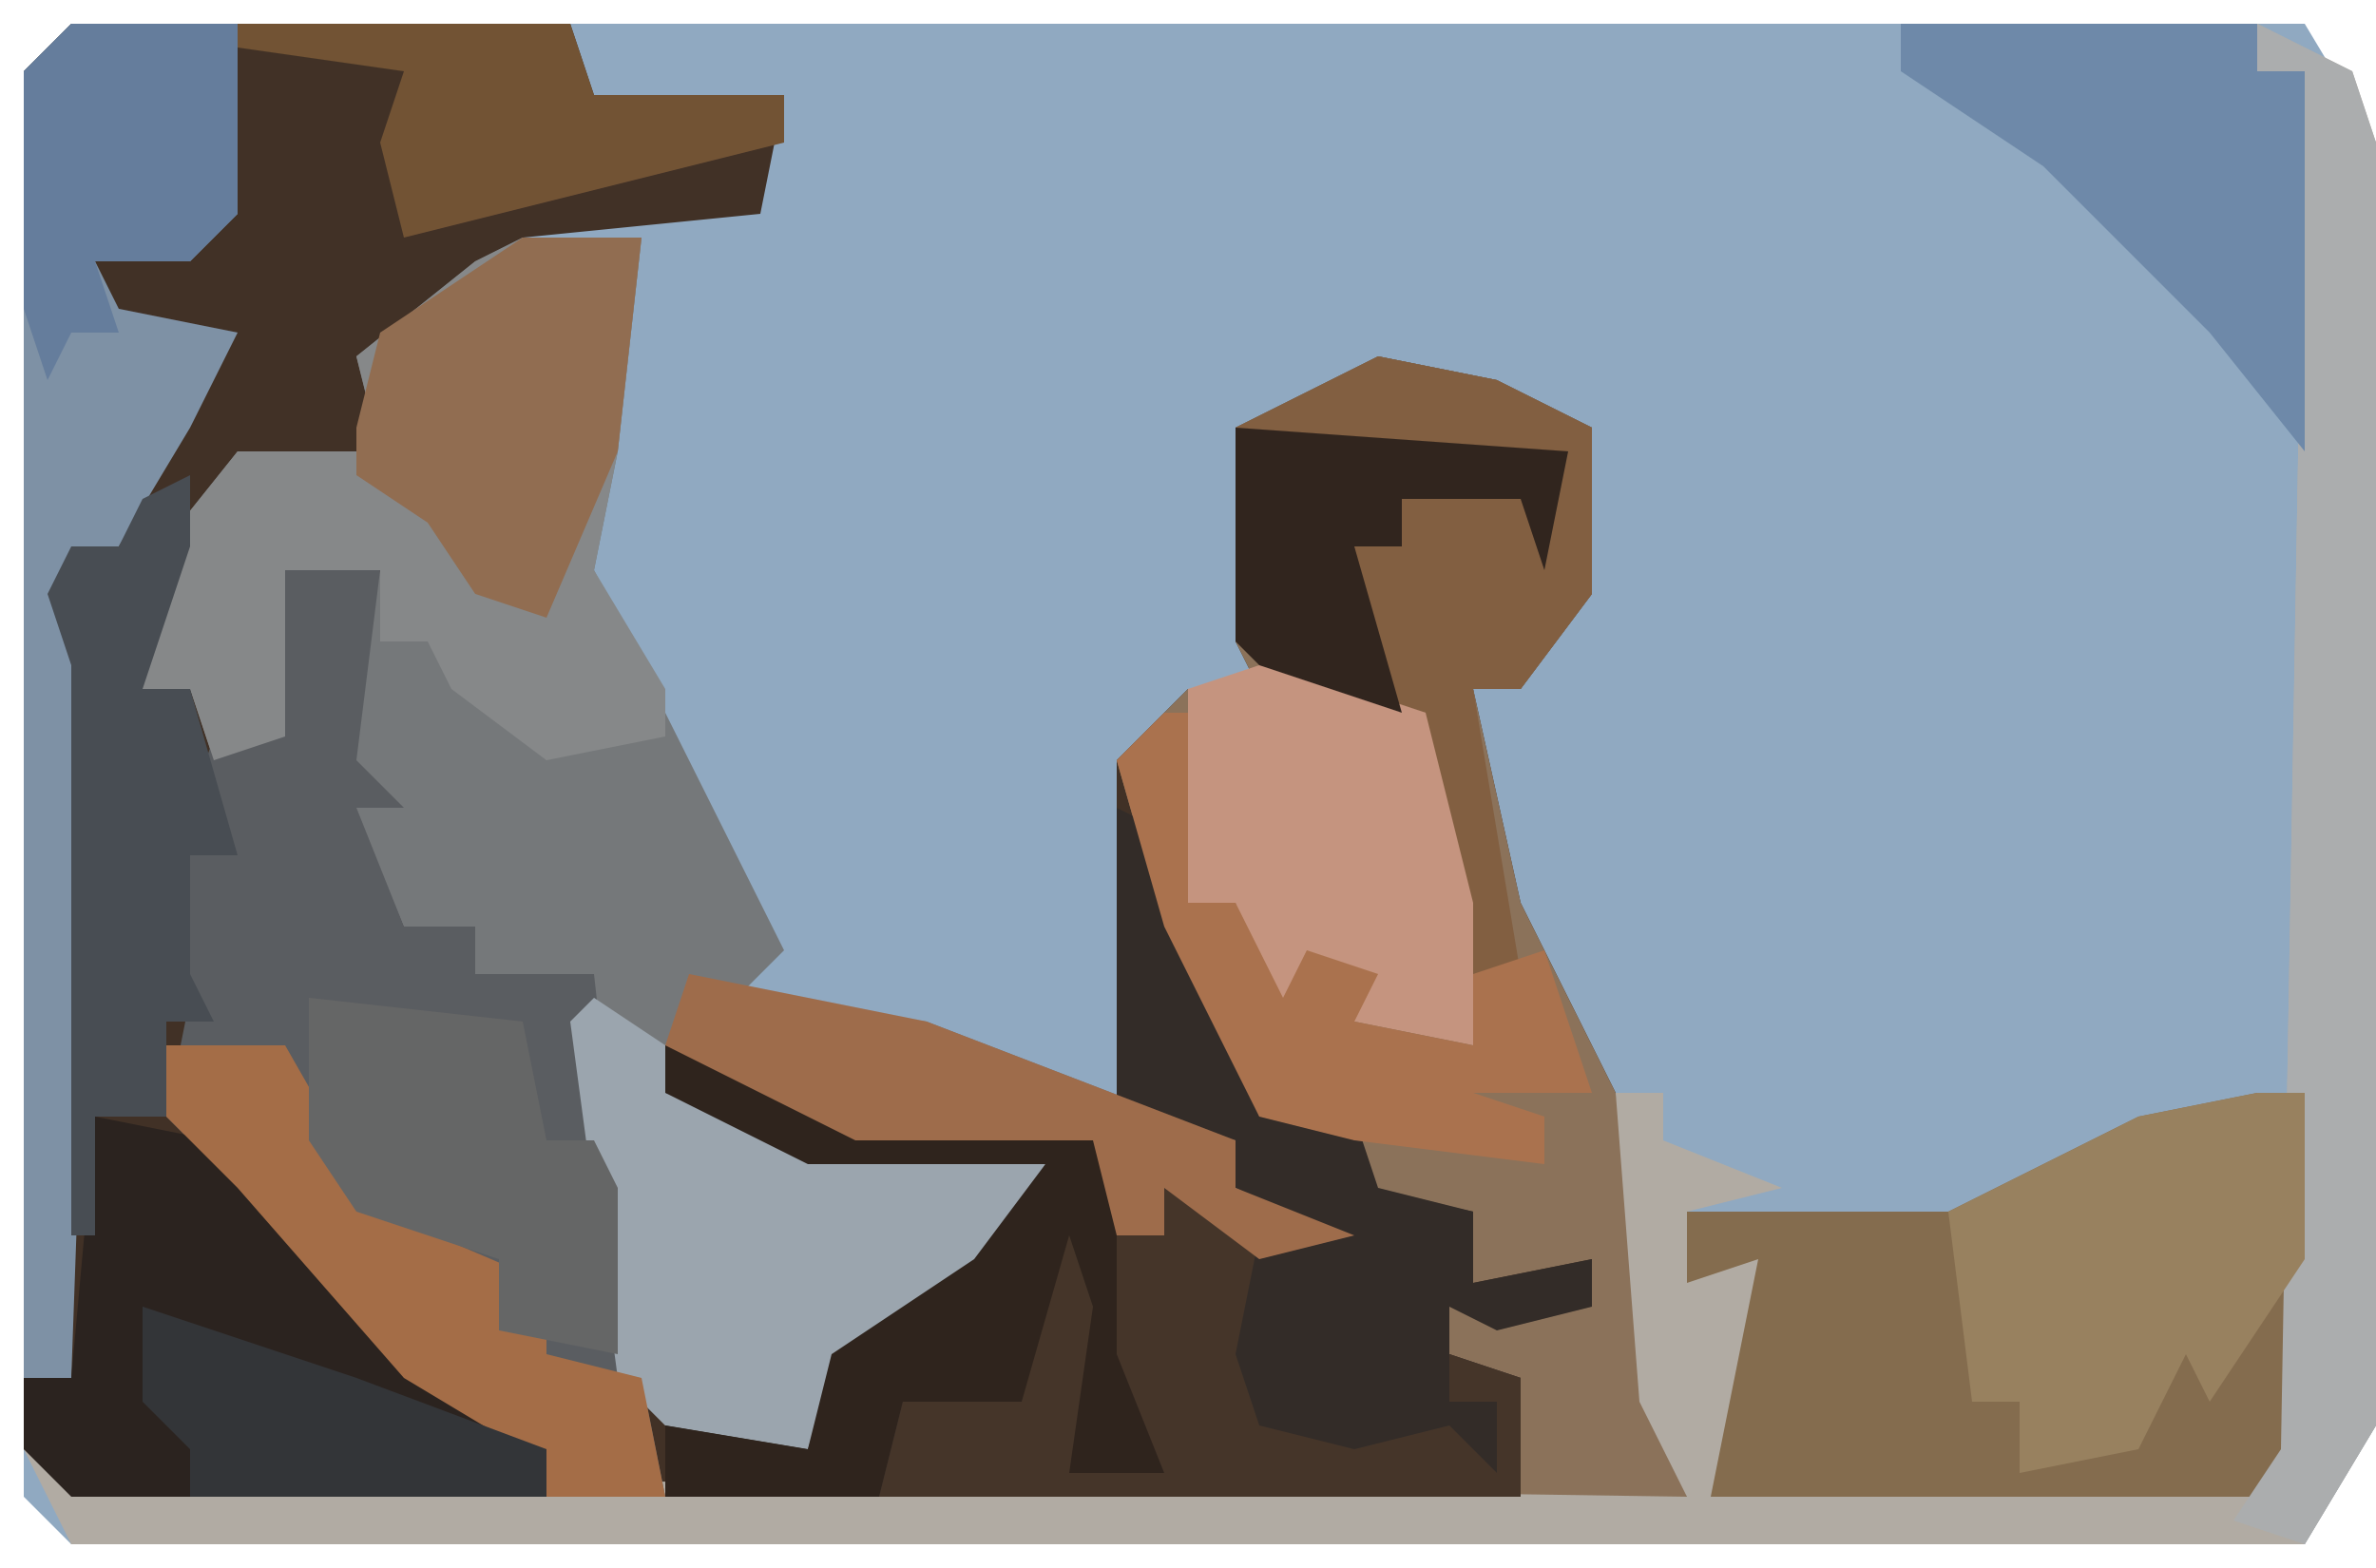
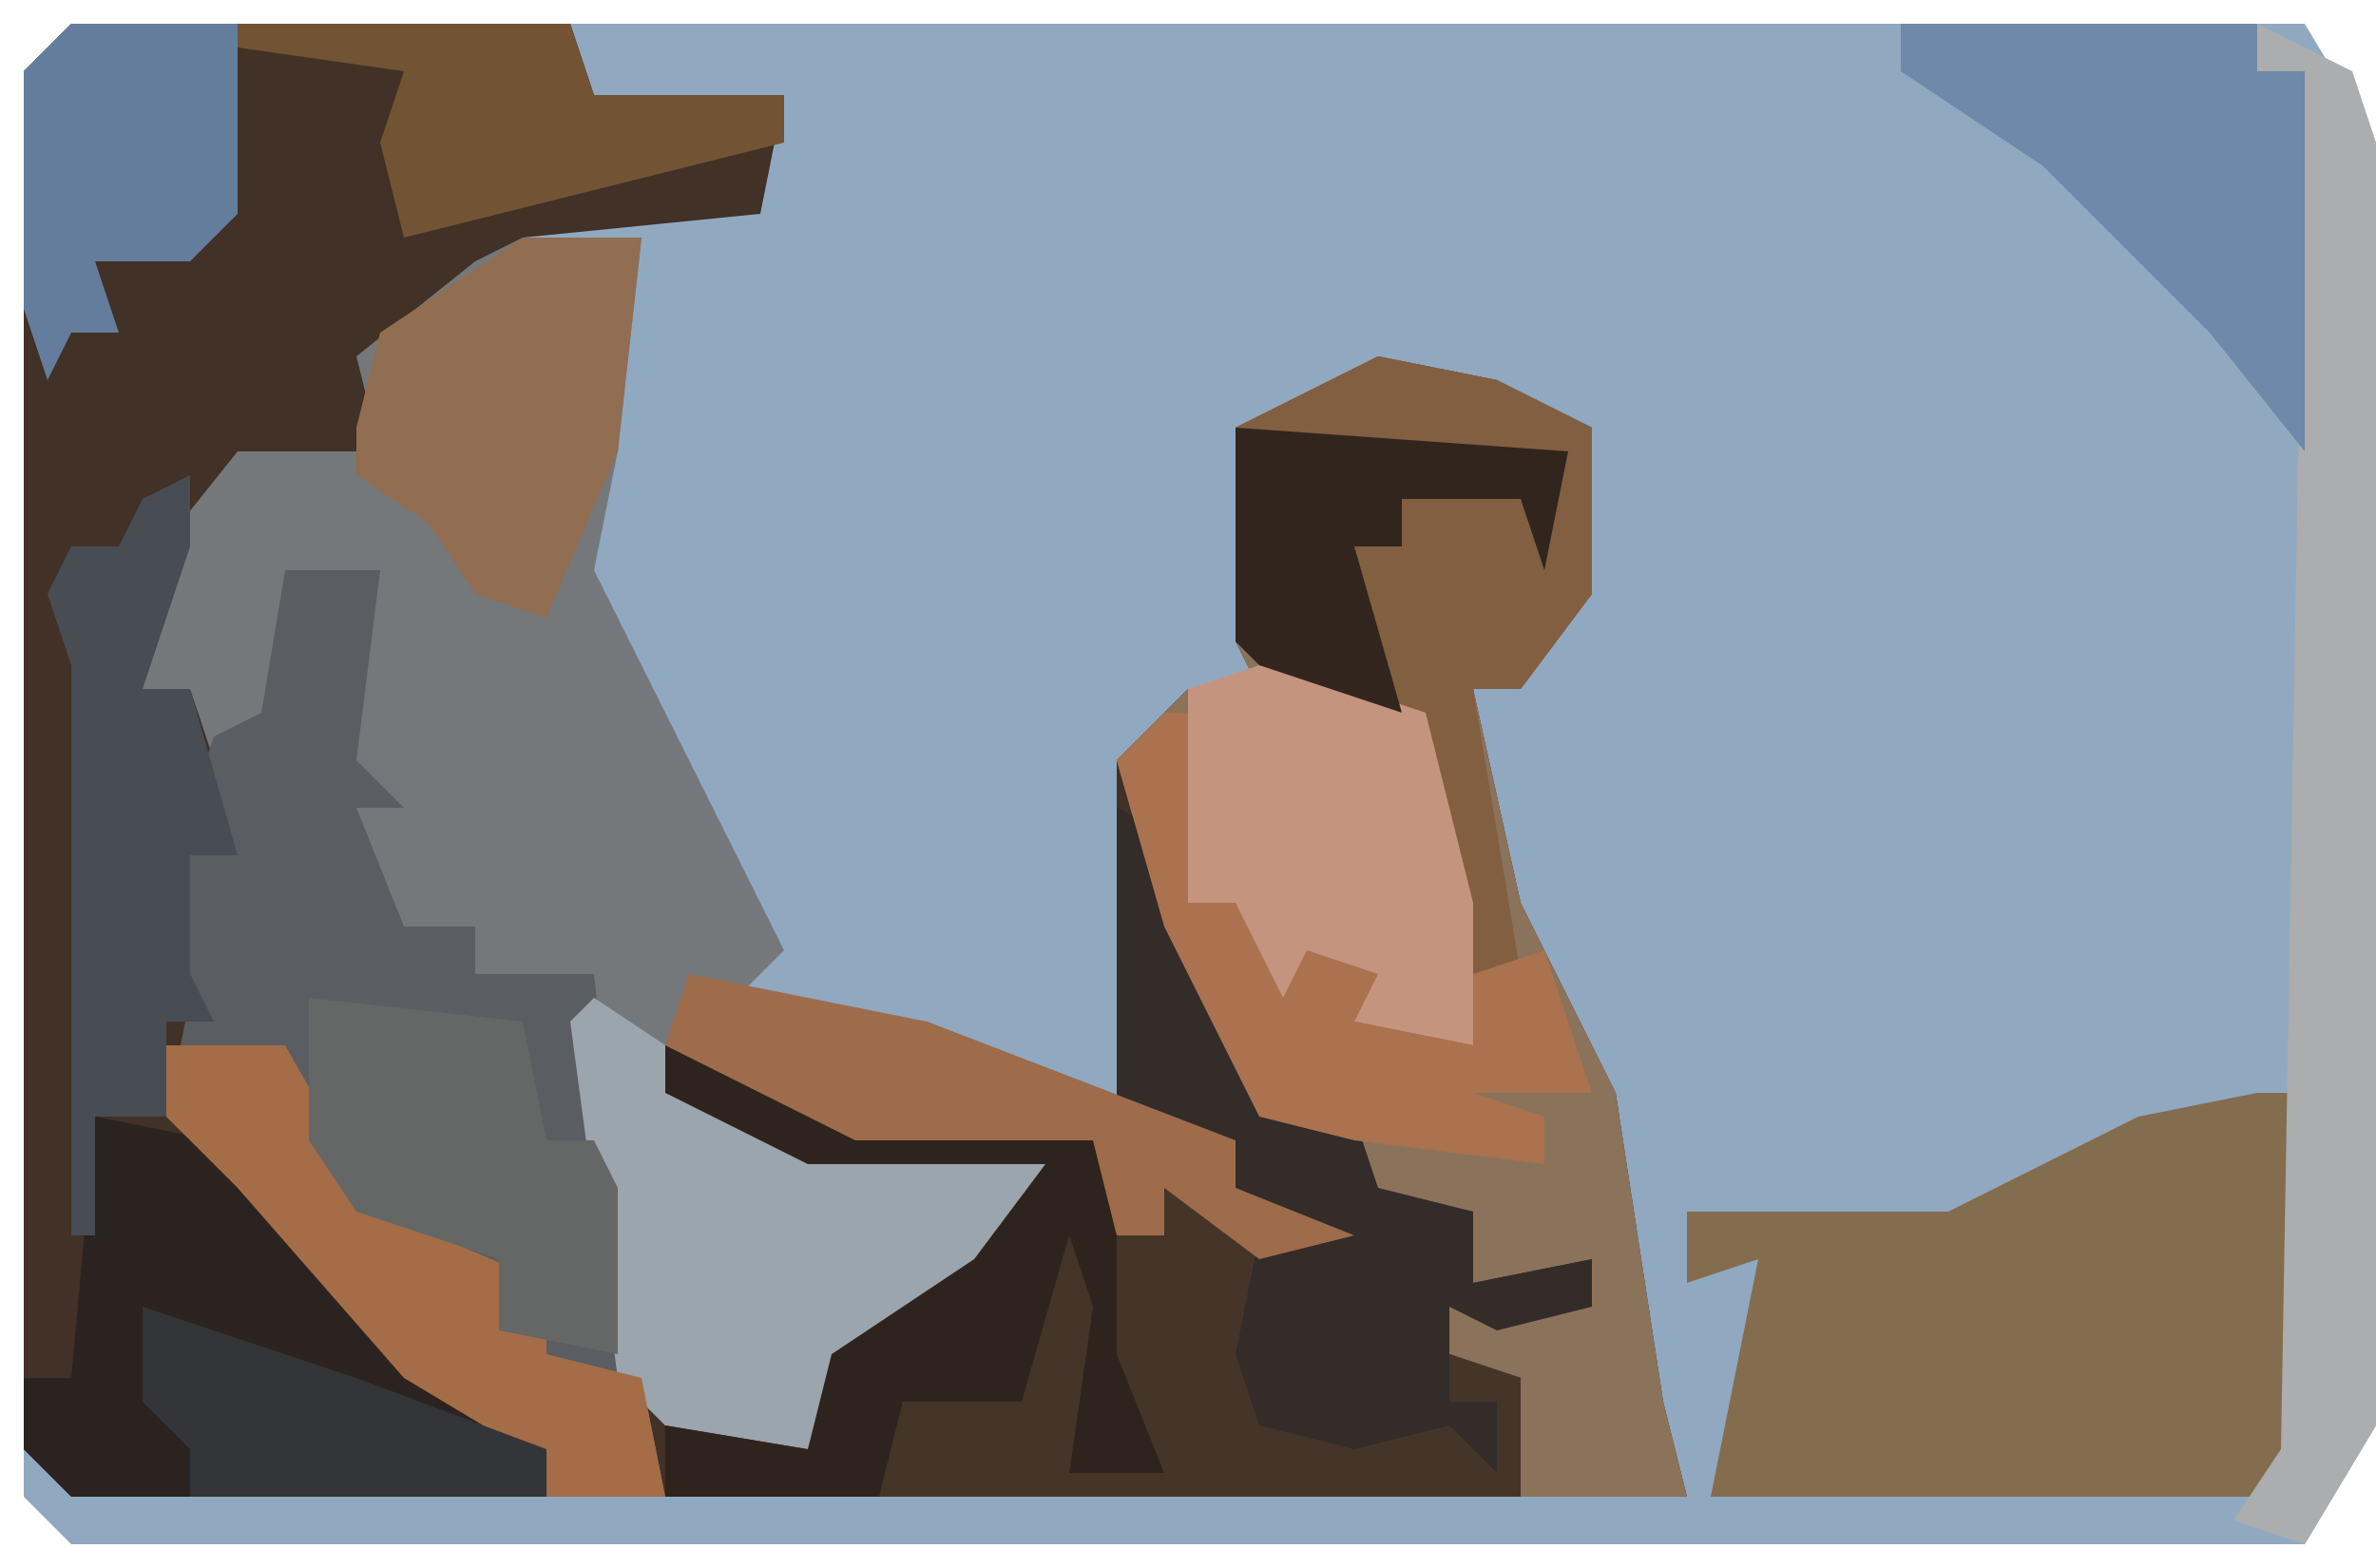
<svg xmlns="http://www.w3.org/2000/svg" version="1.1" width="100" height="66">
  <path d="M0,0 L94,0 L97,5 L97,59 L94,64 L0,64 L-2,62 L-2,2 Z " fill="#90A9C1" transform="translate(3,1)" />
  <path d="M0,0 L21,0 L22,3 L30,3 L29,8 L19,9 L18,11 L13,14 L14,19 L7,19 L4,23 L3,28 L5,28 L6,30 L8,29 L9,23 L13,23 L12,31 L14,33 L12,33 L14,38 L17,38 L17,40 L22,40 L23,49 L24,57 L31,60 L32,56 L38,52 L41,48 L31,48 L25,45 L25,43 L31,45 L33,46 L43,46 L44,51 L46,51 L46,49 L50,51 L53,51 L49,49 L49,47 L44,46 L44,31 L47,28 L50,28 L49,26 L49,17 L55,14 L60,15 L64,17 L64,24 L61,28 L59,28 L61,37 L65,45 L67,58 L68,62 L0,62 L-2,60 L-2,2 Z " fill="#413126" transform="translate(3,1)" />
  <path d="M0,0 L5,0 L4,9 L3,14 L11,30 L9,32 L17,33 L30,38 L30,40 L35,42 L31,43 L27,40 L27,42 L25,42 L24,38 L14,38 L6,34 L6,36 L10,37 L12,38 L22,39 L20,43 L17,46 L13,48 L12,51 L6,50 L4,48 L2,33 L3,31 L-2,31 L-2,29 L-5,29 L-8,22 L-6,14 L-10,14 L-10,21 L-13,22 L-14,19 L-16,19 L-16,14 L-12,9 L-6,9 L-7,5 L-2,1 Z " fill="#75787A" transform="translate(22,10)" />
  <path d="M0,0 L5,1 L9,3 L9,10 L6,14 L4,14 L6,23 L10,31 L12,44 L13,48 L6,48 L5,43 L3,42 L3,40 L9,40 L9,38 L4,39 L4,36 L-1,35 L-1,32 L-5,32 L-9,24 L-11,17 L-8,14 L-5,14 L-6,12 L-6,3 Z " fill="#8B725A" transform="translate(58,15)" />
-   <path d="M0,0 L4,2 L5,5 L5,59 L2,64 L-92,64 L-94,60 L-92,61 L-24,62 L-26,58 L-27,45 L-25,45 L-25,47 L-20,49 L-24,50 L-23,52 L-21,52 L-21,58 L-23,62 L0,61 L1,60 L2,2 L0,2 Z " fill="#B1ABA3" transform="translate(95,1)" />
  <path d="M0,0 L2,1 L5,8 L6,13 L10,13 L11,16 L15,17 L15,20 L20,19 L20,21 L16,22 L14,21 L14,23 L17,24 L17,29 L-19,29 L-19,26 L-13,27 L-12,23 L-6,19 L-3,15 L-13,15 L-19,12 L-19,10 L-13,12 L-11,13 L-1,13 L0,18 L2,18 L2,16 L6,18 L9,18 L5,16 L5,14 L0,13 Z " fill="#332C28" transform="translate(47,34)" />
  <path d="M0,0 L4,0 L3,8 L5,10 L3,10 L5,15 L8,15 L8,17 L13,17 L14,26 L15,34 L16,39 L11,39 L10,37 L5,34 L-2,26 L-5,23 L-4,18 L-6,16 L-5,11 L-4,10 L-3,7 L-1,6 Z " fill="#5A5D61" transform="translate(12,24)" />
  <path d="M0,0 L2,0 L2,15 L0,17 L-23,17 L-21,7 L-24,8 L-24,5 L-13,5 L-5,1 Z " fill="#846C4E" transform="translate(95,46)" />
-   <path d="M0,0 L5,0 L4,9 L3,14 L6,19 L6,21 L1,22 L-3,19 L-4,17 L-6,17 L-6,14 L-10,14 L-10,21 L-13,22 L-14,19 L-16,19 L-16,14 L-12,9 L-6,9 L-7,5 L-2,1 Z " fill="#868889" transform="translate(22,10)" />
-   <path d="M0,0 L7,0 L7,8 L5,10 L1,10 L2,12 L7,13 L5,17 L2,22 L0,22 L1,29 L0,57 L-2,57 L-2,2 Z " fill="#7E91A5" transform="translate(3,1)" />
  <path d="M0,0 L5,1 L13,9 L15,12 L19,14 L19,16 L-1,16 L-3,14 L-3,11 L-1,11 Z " fill="#2B231F" transform="translate(4,47)" />
  <path d="M0,0 L5,1 L9,3 L9,10 L6,14 L4,14 L6,26 L4,26 L2,19 L2,15 L-2,14 L-6,12 L-6,3 Z " fill="#825F41" transform="translate(58,15)" />
  <path d="M0,0 L4,2 L5,5 L5,59 L2,64 L-1,63 L1,60 L2,2 L0,2 Z " fill="#ABADAE" transform="translate(95,1)" />
  <path d="M0,0 L3,2 L3,4 L7,5 L9,6 L19,7 L17,11 L14,14 L10,16 L9,19 L3,18 L1,16 L-1,1 Z " fill="#9BA5AE" transform="translate(25,42)" />
-   <path d="M0,0 L2,0 L2,7 L0,10 L-2,13 L-3,11 L-5,15 L-10,16 L-10,13 L-12,13 L-13,5 L-5,1 Z " fill="#98815F" transform="translate(95,46)" />
  <path d="M0,0 L15,0 L15,2 L17,2 L17,18 L13,13 L6,6 L0,2 Z " fill="#6E89A9" transform="translate(80,1)" />
  <path d="M0,0 L6,2 L8,3 L18,3 L20,10 L21,18 L17,18 L17,10 L15,15 L12,16 L10,15 L9,19 L0,19 L0,16 L6,17 L7,13 L13,9 L16,5 L6,5 L0,2 Z " fill="#2F241D" transform="translate(28,44)" />
  <path d="M0,0 L4,1 L7,2 L9,10 L9,16 L4,15 L3,14 L0,14 L-1,10 L-3,10 L-3,1 Z " fill="#C5947F" transform="translate(53,28)" />
  <path d="M0,0 L5,0 L4,9 L1,16 L-2,15 L-4,12 L-7,10 L-7,8 L-6,4 Z " fill="#916D51" transform="translate(22,10)" />
  <path d="M0,0 L4,2 L3,7 L4,10 L8,11 L12,10 L14,12 L14,9 L12,9 L12,7 L15,8 L15,13 L-12,13 L-11,9 L-6,9 L-4,2 L-3,5 L-4,12 L0,12 L-2,7 L-2,2 L0,2 Z " fill="#453529" transform="translate(49,50)" />
  <path d="M0,0 L0,3 L-2,9 L0,9 L2,16 L0,16 L0,21 L1,23 L-1,23 L-1,27 L-4,27 L-4,32 L-5,32 L-5,8 L-6,5 L-5,3 L-3,3 L-2,1 Z " fill="#484D53" transform="translate(8,20)" />
  <path d="M0,0 L5,0 L9,7 L16,10 L16,13 L20,14 L21,19 L16,19 L15,17 L10,14 L3,6 L0,3 Z " fill="#A46D47" transform="translate(7,44)" />
  <path d="M0,0 L9,1 L10,6 L12,6 L13,8 L13,15 L8,14 L8,11 L2,9 L0,6 Z " fill="#656666" transform="translate(13,42)" />
  <path d="M0,0 L1,0 L1,8 L3,8 L5,12 L6,10 L9,11 L8,13 L13,14 L13,11 L16,10 L18,16 L13,16 L16,17 L16,19 L8,18 L4,17 L0,9 L-2,2 Z " fill="#AA724E" transform="translate(49,30)" />
  <path d="M0,0 L7,0 L7,8 L5,10 L1,10 L2,13 L0,13 L-1,15 L-2,12 L-2,2 Z " fill="#657D9C" transform="translate(3,1)" />
  <path d="M0,0 L10,2 L23,7 L23,9 L28,11 L24,12 L20,9 L20,11 L18,11 L17,7 L7,7 L-1,3 Z " fill="#9E6C4B" transform="translate(29,41)" />
  <path d="M0,0 L14,0 L15,3 L23,3 L23,5 L11,8 L7,9 L6,5 L7,2 L0,1 Z " fill="#725334" transform="translate(10,1)" />
  <path d="M0,0 L14,1 L13,6 L12,3 L7,3 L7,5 L5,5 L7,12 L1,10 L0,9 Z " fill="#31251E" transform="translate(52,18)" />
  <path d="M0,0 L9,3 L17,6 L17,8 L2,8 L2,6 L0,4 Z " fill="#333538" transform="translate(6,55)" />
</svg>